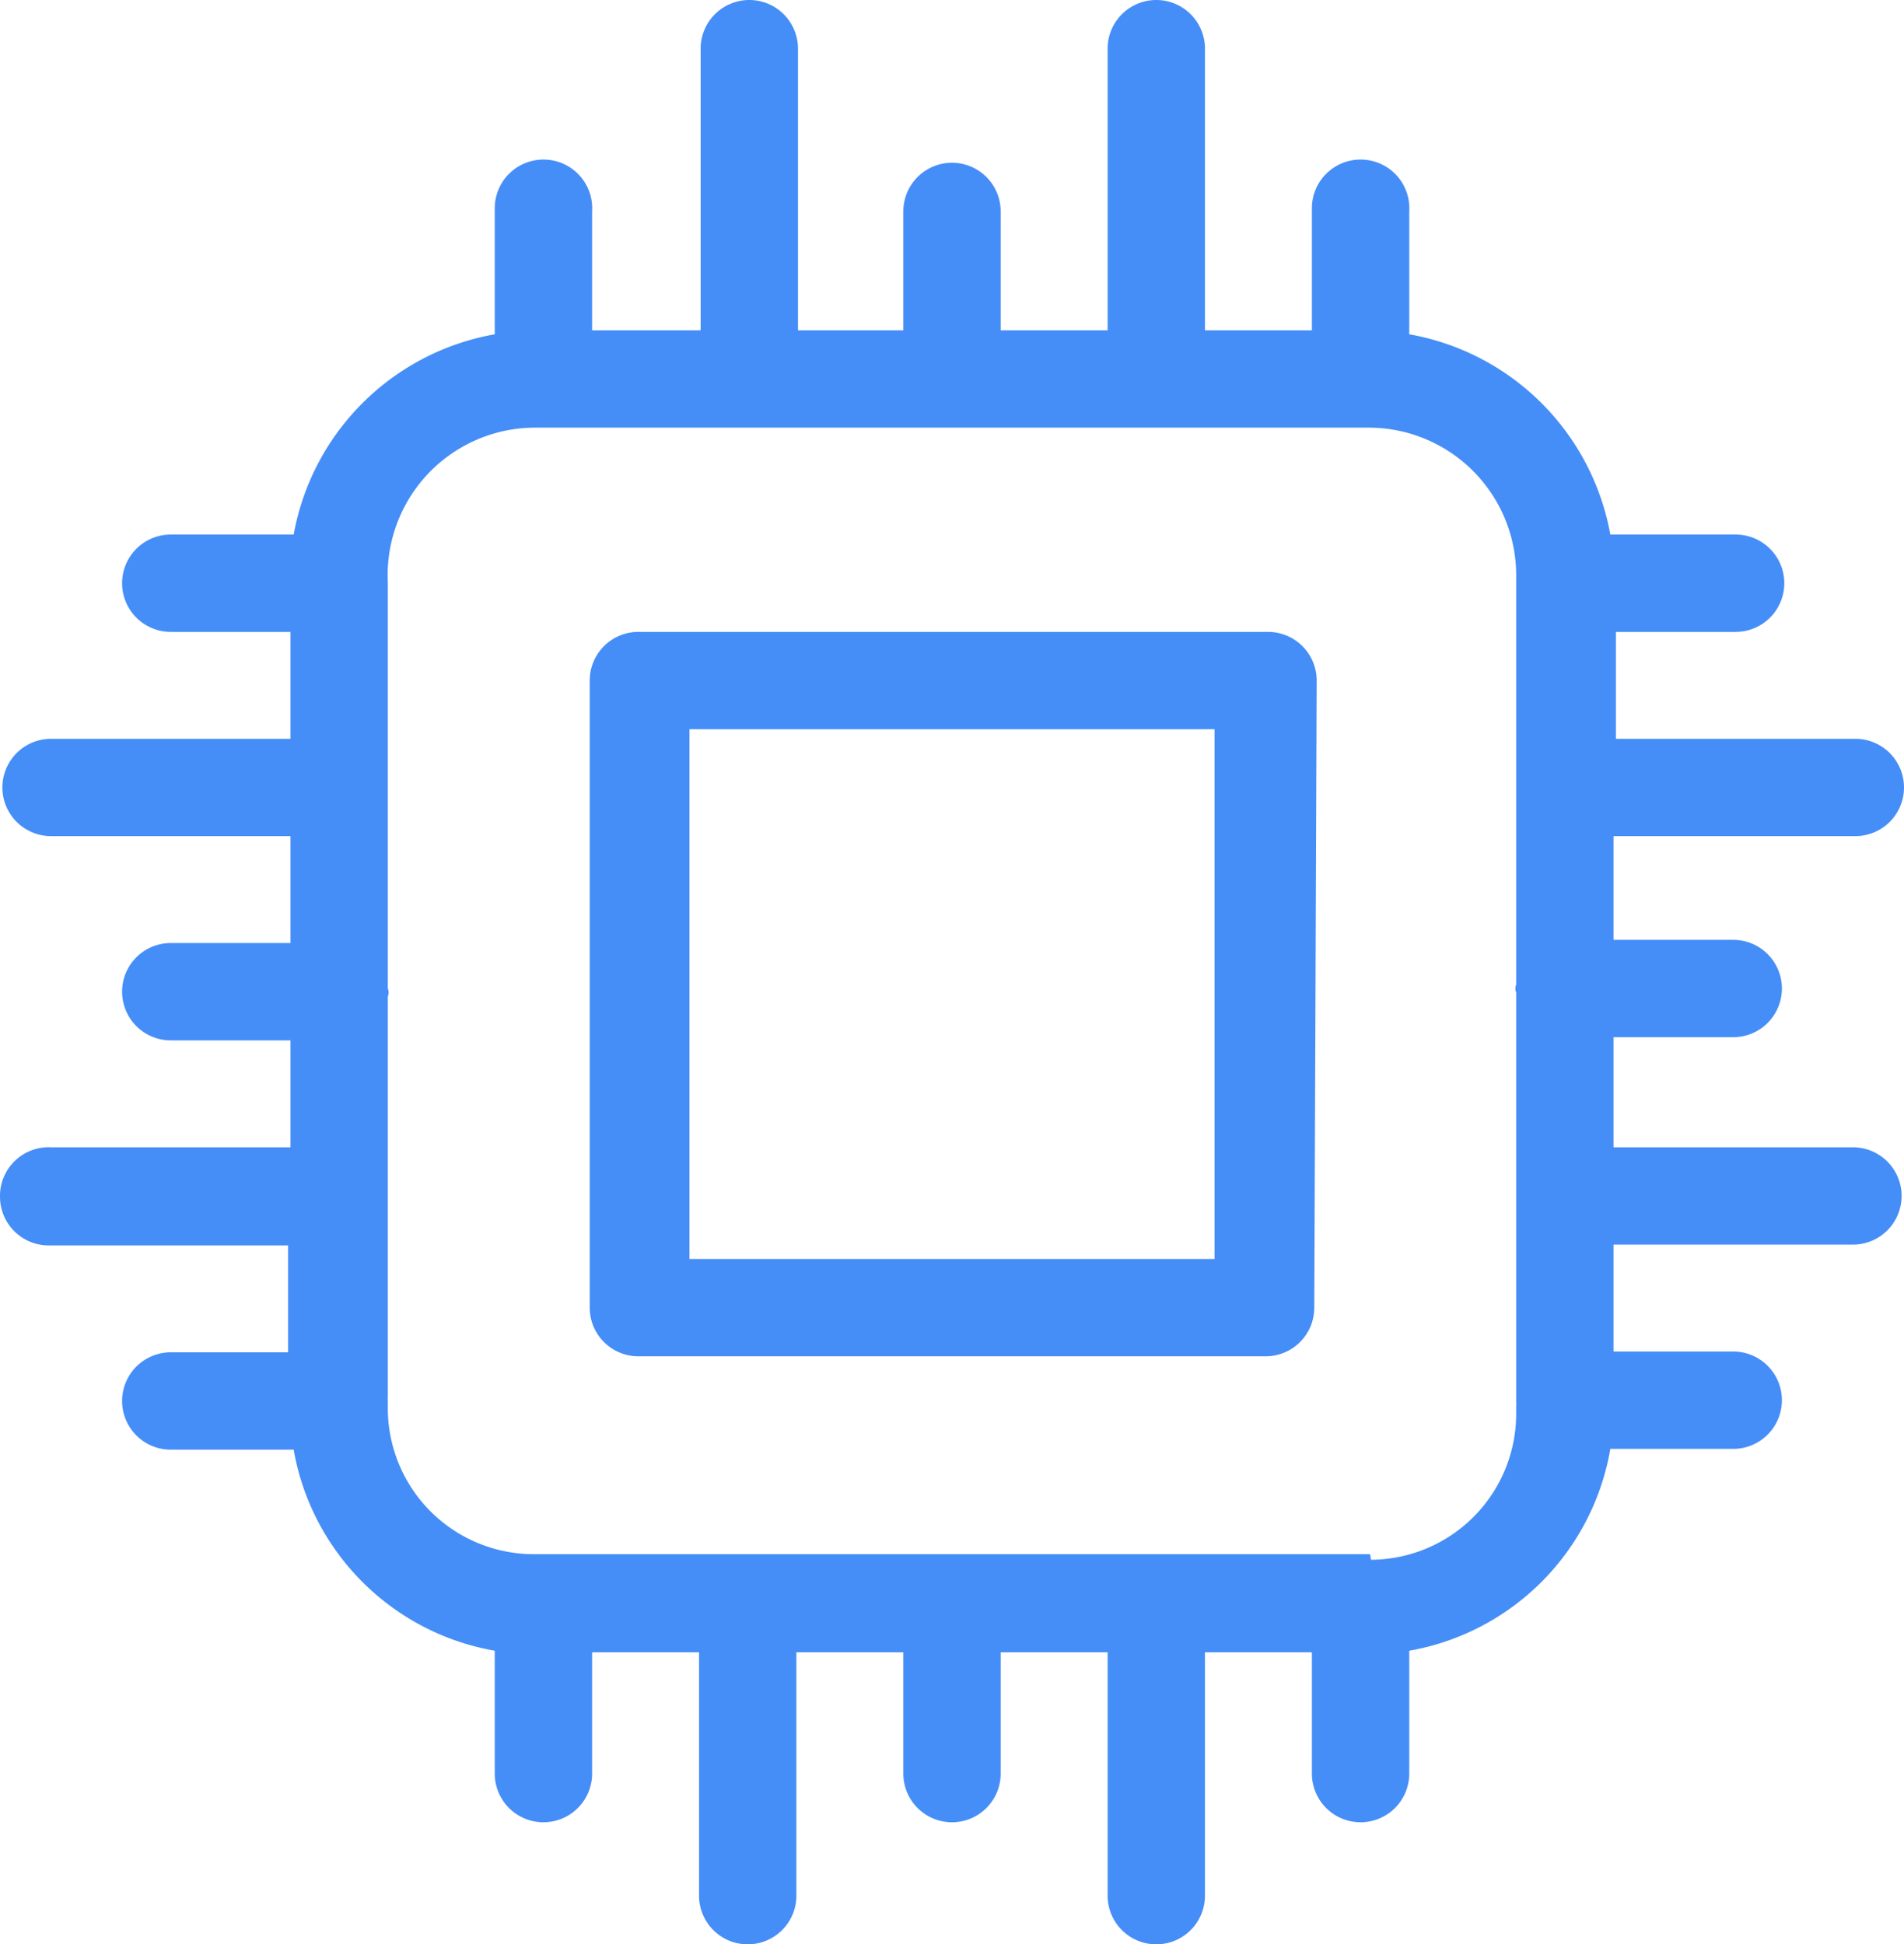
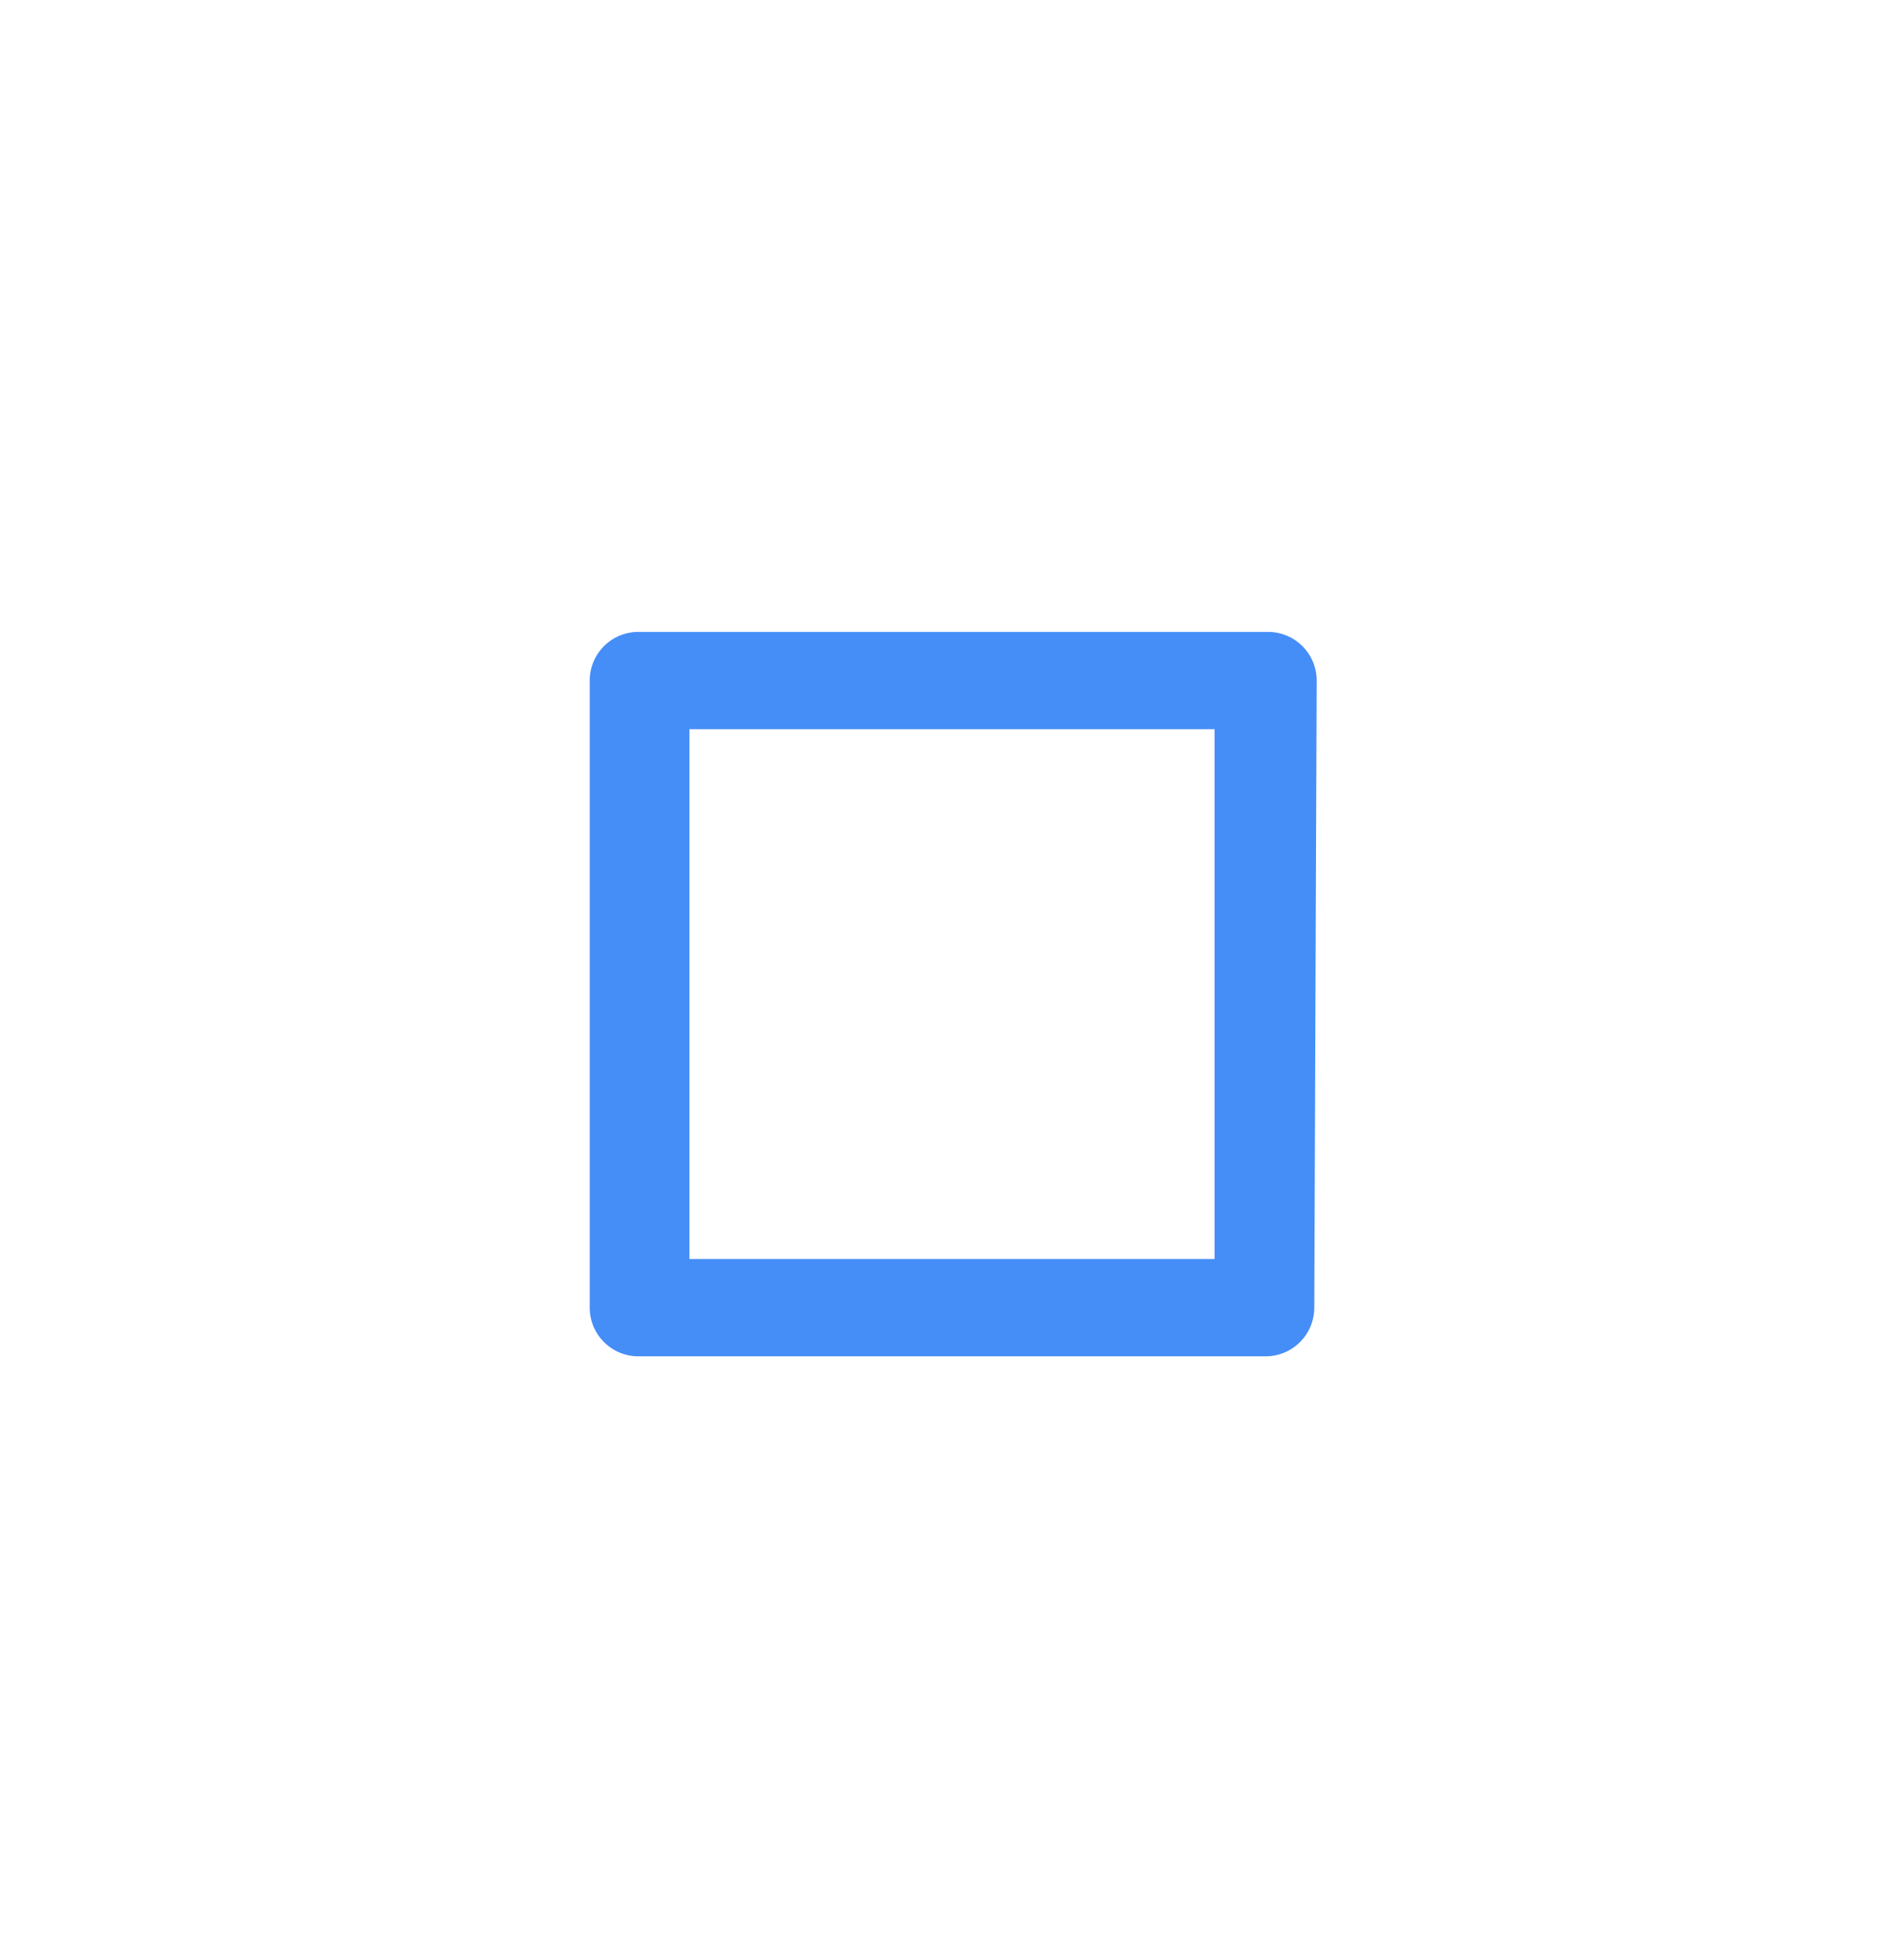
<svg xmlns="http://www.w3.org/2000/svg" viewBox="0 0 23.86 24.37">
  <defs>
    <style>.cls-1{fill:#468ef7;}</style>
  </defs>
  <title>Asset 8</title>
  <g id="Layer_2" data-name="Layer 2">
    <g id="Layer_1-2" data-name="Layer 1">
      <path class="cls-1" d="M16.5,8.53a.61.61,0,0,0-.61-.61H8a.61.61,0,0,0-.61.61v7.86A.61.61,0,0,0,8,17h7.86a.61.61,0,0,0,.61-.61Zm-1.28,7.25H8.64V9.14h6.58Z" />
-       <path class="cls-1" d="M23.25,10.48a.61.61,0,1,0,0-1.22h-3V7.92h1.5a.61.61,0,0,0,0-1.22H20.18a3.11,3.11,0,0,0-2.52-2.51V2.65A.61.61,0,0,0,17.05,2a.61.61,0,0,0-.61.61V4.14H15.1V.61a.61.61,0,1,0-1.22,0V4.14H12.54V2.65a.61.61,0,0,0-1.22,0V4.14H10V.61a.61.61,0,0,0-1.22,0V4.14H7.42V2.65A.61.61,0,0,0,6.81,2a.61.61,0,0,0-.61.61V4.19A3.11,3.11,0,0,0,3.68,6.7H2.14a.61.61,0,1,0,0,1.22h1.5V9.26h-3a.61.61,0,0,0,0,1.22h3v1.34H2.14a.61.61,0,0,0-.61.61.61.61,0,0,0,.61.61h1.5v1.34h-3A.61.61,0,0,0,0,15a.61.61,0,0,0,.61.61h3v1.34H2.14a.61.61,0,0,0-.61.61.61.61,0,0,0,.61.61H3.68A3.1,3.1,0,0,0,6.2,20.69v1.54a.61.61,0,0,0,.61.61.61.61,0,0,0,.61-.61V20.71H8.76v3.05a.61.61,0,1,0,1.22,0V20.71h1.34v1.52a.61.61,0,0,0,1.22,0V20.71h1.34v3.05a.61.61,0,0,0,1.22,0V20.71h1.34v1.52a.61.61,0,0,0,.61.61.61.61,0,0,0,.61-.61V20.69a3.1,3.1,0,0,0,2.52-2.53h1.54a.61.61,0,0,0,.61-.61.61.61,0,0,0-.61-.61h-1.5V15.6h3a.61.61,0,0,0,.61-.61.61.61,0,0,0-.61-.61h-3V13h1.5a.61.61,0,0,0,.61-.61.61.61,0,0,0-.61-.61h-1.5V10.48Zm-6.08,9H6.69a1.83,1.83,0,0,1-1.83-1.81v-.06s0,0,0-.06a.43.43,0,0,1,0-.05V15.06s0,0,0-.05,0,0,0-.06V12.49a.13.13,0,0,0,0-.1V9.93s0,0,0-.06,0,0,0,0V7.36s0,0,0-.06a.43.43,0,0,1,0,0v0A1.85,1.85,0,0,1,6.69,5.36H17.17A1.85,1.85,0,0,1,19,7.2v0a.43.43,0,0,1,0,0s0,0,0,.06V9.82s0,0,0,0,0,0,0,.06v2.46a.13.13,0,0,0,0,.1V15s0,0,0,.06,0,0,0,.05v2.46a.43.43,0,0,1,0,.05s0,0,0,.06v.05a1.83,1.83,0,0,1-1.82,1.82Z" />
    </g>
  </g>
</svg>